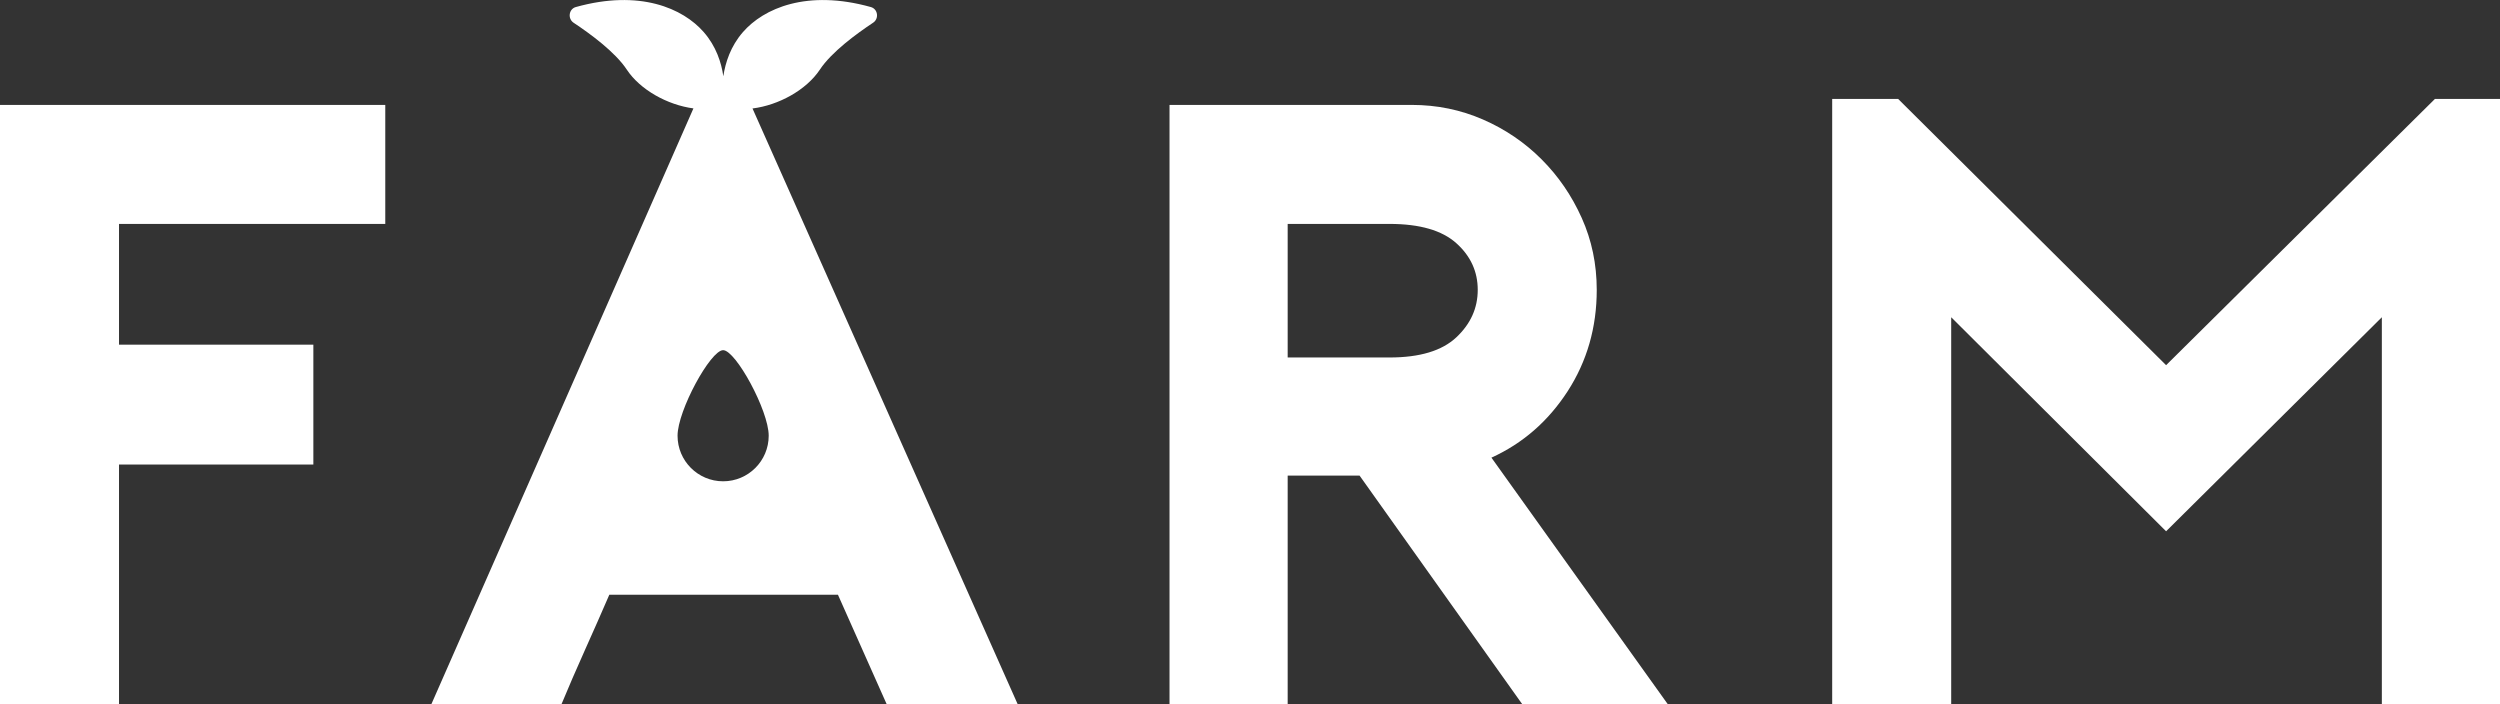
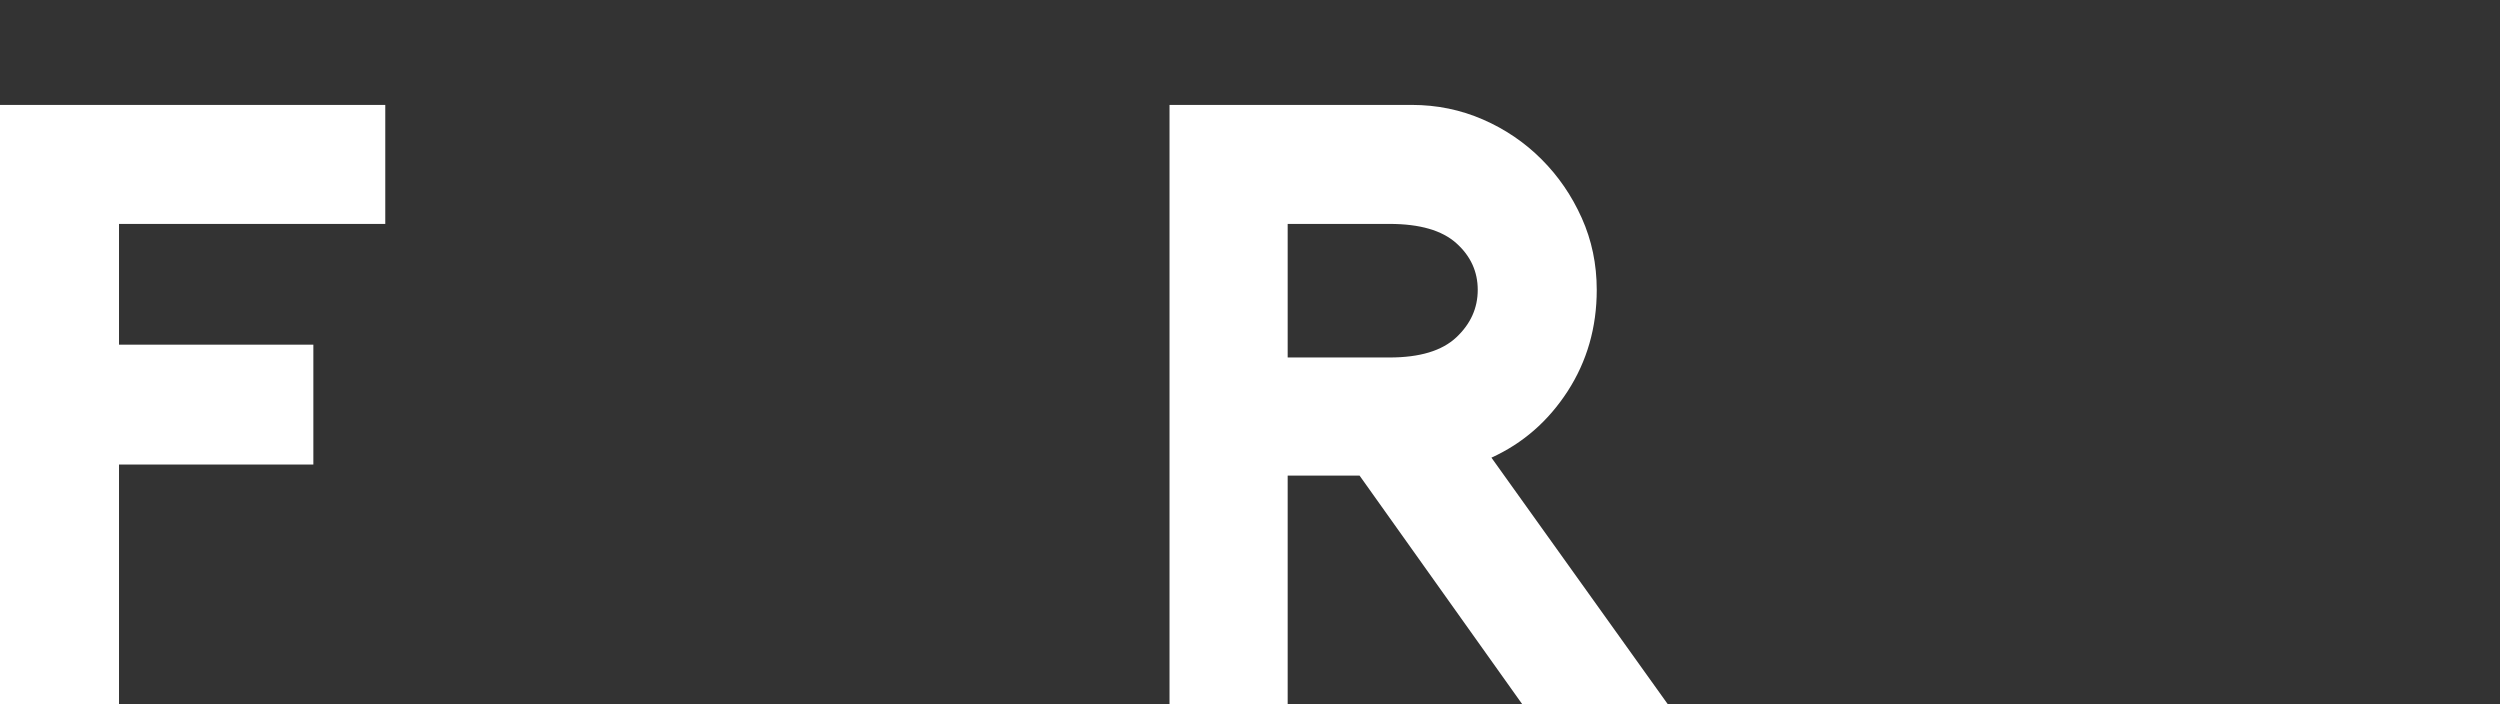
<svg xmlns="http://www.w3.org/2000/svg" id="_レイヤー_2" viewBox="0 0 379.6 106.93">
  <rect x="0" y="0" width="379.6" height="106.93" fill="#333333" stroke="none" />
  <g id="design">
    <path d="M18.07,34v18.33h29.51v18.2h-29.51v36.4H0V15.93h58.5v18.07H18.07Z" style="fill:#fff; stroke-width:0px;" />
    <path d="M253.24,106.93h-22.1l-24.7-34.71h-10.92v34.71h-17.94V15.93h36.79c3.81,0,7.41.74,10.79,2.21,3.38,1.47,6.35,3.49,8.9,6.04,2.56,2.56,4.59,5.52,6.11,8.91,1.52,3.38,2.28,7.02,2.28,10.92,0,5.72-1.48,10.85-4.42,15.4-2.95,4.55-6.8,7.91-11.57,10.08l26.78,37.44ZM210.99,54.28c4.59,0,7.97-1.02,10.14-3.06,2.17-2.04,3.25-4.44,3.25-7.21s-1.08-5.14-3.25-7.08c-2.17-1.95-5.55-2.93-10.14-2.93h-15.47v20.28h15.47Z" style="fill:#fff; stroke-width:0px;" />
-     <path d="M379.6,15.02v91.91h-17.94v-58.76l-32.76,32.5-32.63-32.5v58.76h-18.07V15.02h10.01l40.69,40.43,40.82-40.43h9.88Z" style="fill:#fff; stroke-width:0px;" />
-     <path d="M114.26,16.47c3.97-.49,8.18-2.81,10.23-5.9,1.76-2.67,5.58-5.46,8.08-7.12.93-.61.74-2.08-.34-2.38-9.7-2.71-16.28.19-19.43,3.81-1.87,2.15-2.66,4.62-2.97,6.7-.3-2.08-1.09-4.55-2.97-6.7-3.15-3.62-9.73-6.52-19.43-3.81-1.07.3-1.26,1.76-.34,2.38,2.51,1.66,6.32,4.45,8.08,7.12,2.03,3.07,6.19,5.37,10.12,5.89l-39.8,90.48h19.76c1.04-2.51,2.23-5.26,3.57-8.25,1.34-2.99,2.58-5.79,3.7-8.39h34.71l7.41,16.64h19.89L114.26,16.47ZM109.8,73.08c-3.82,0-6.92-3.1-6.92-6.92s5.01-12.99,6.92-12.99,6.92,9.17,6.92,12.99-3.1,6.92-6.92,6.92Z" style="fill:#fff; stroke-width:0px;" />
  </g>
</svg>